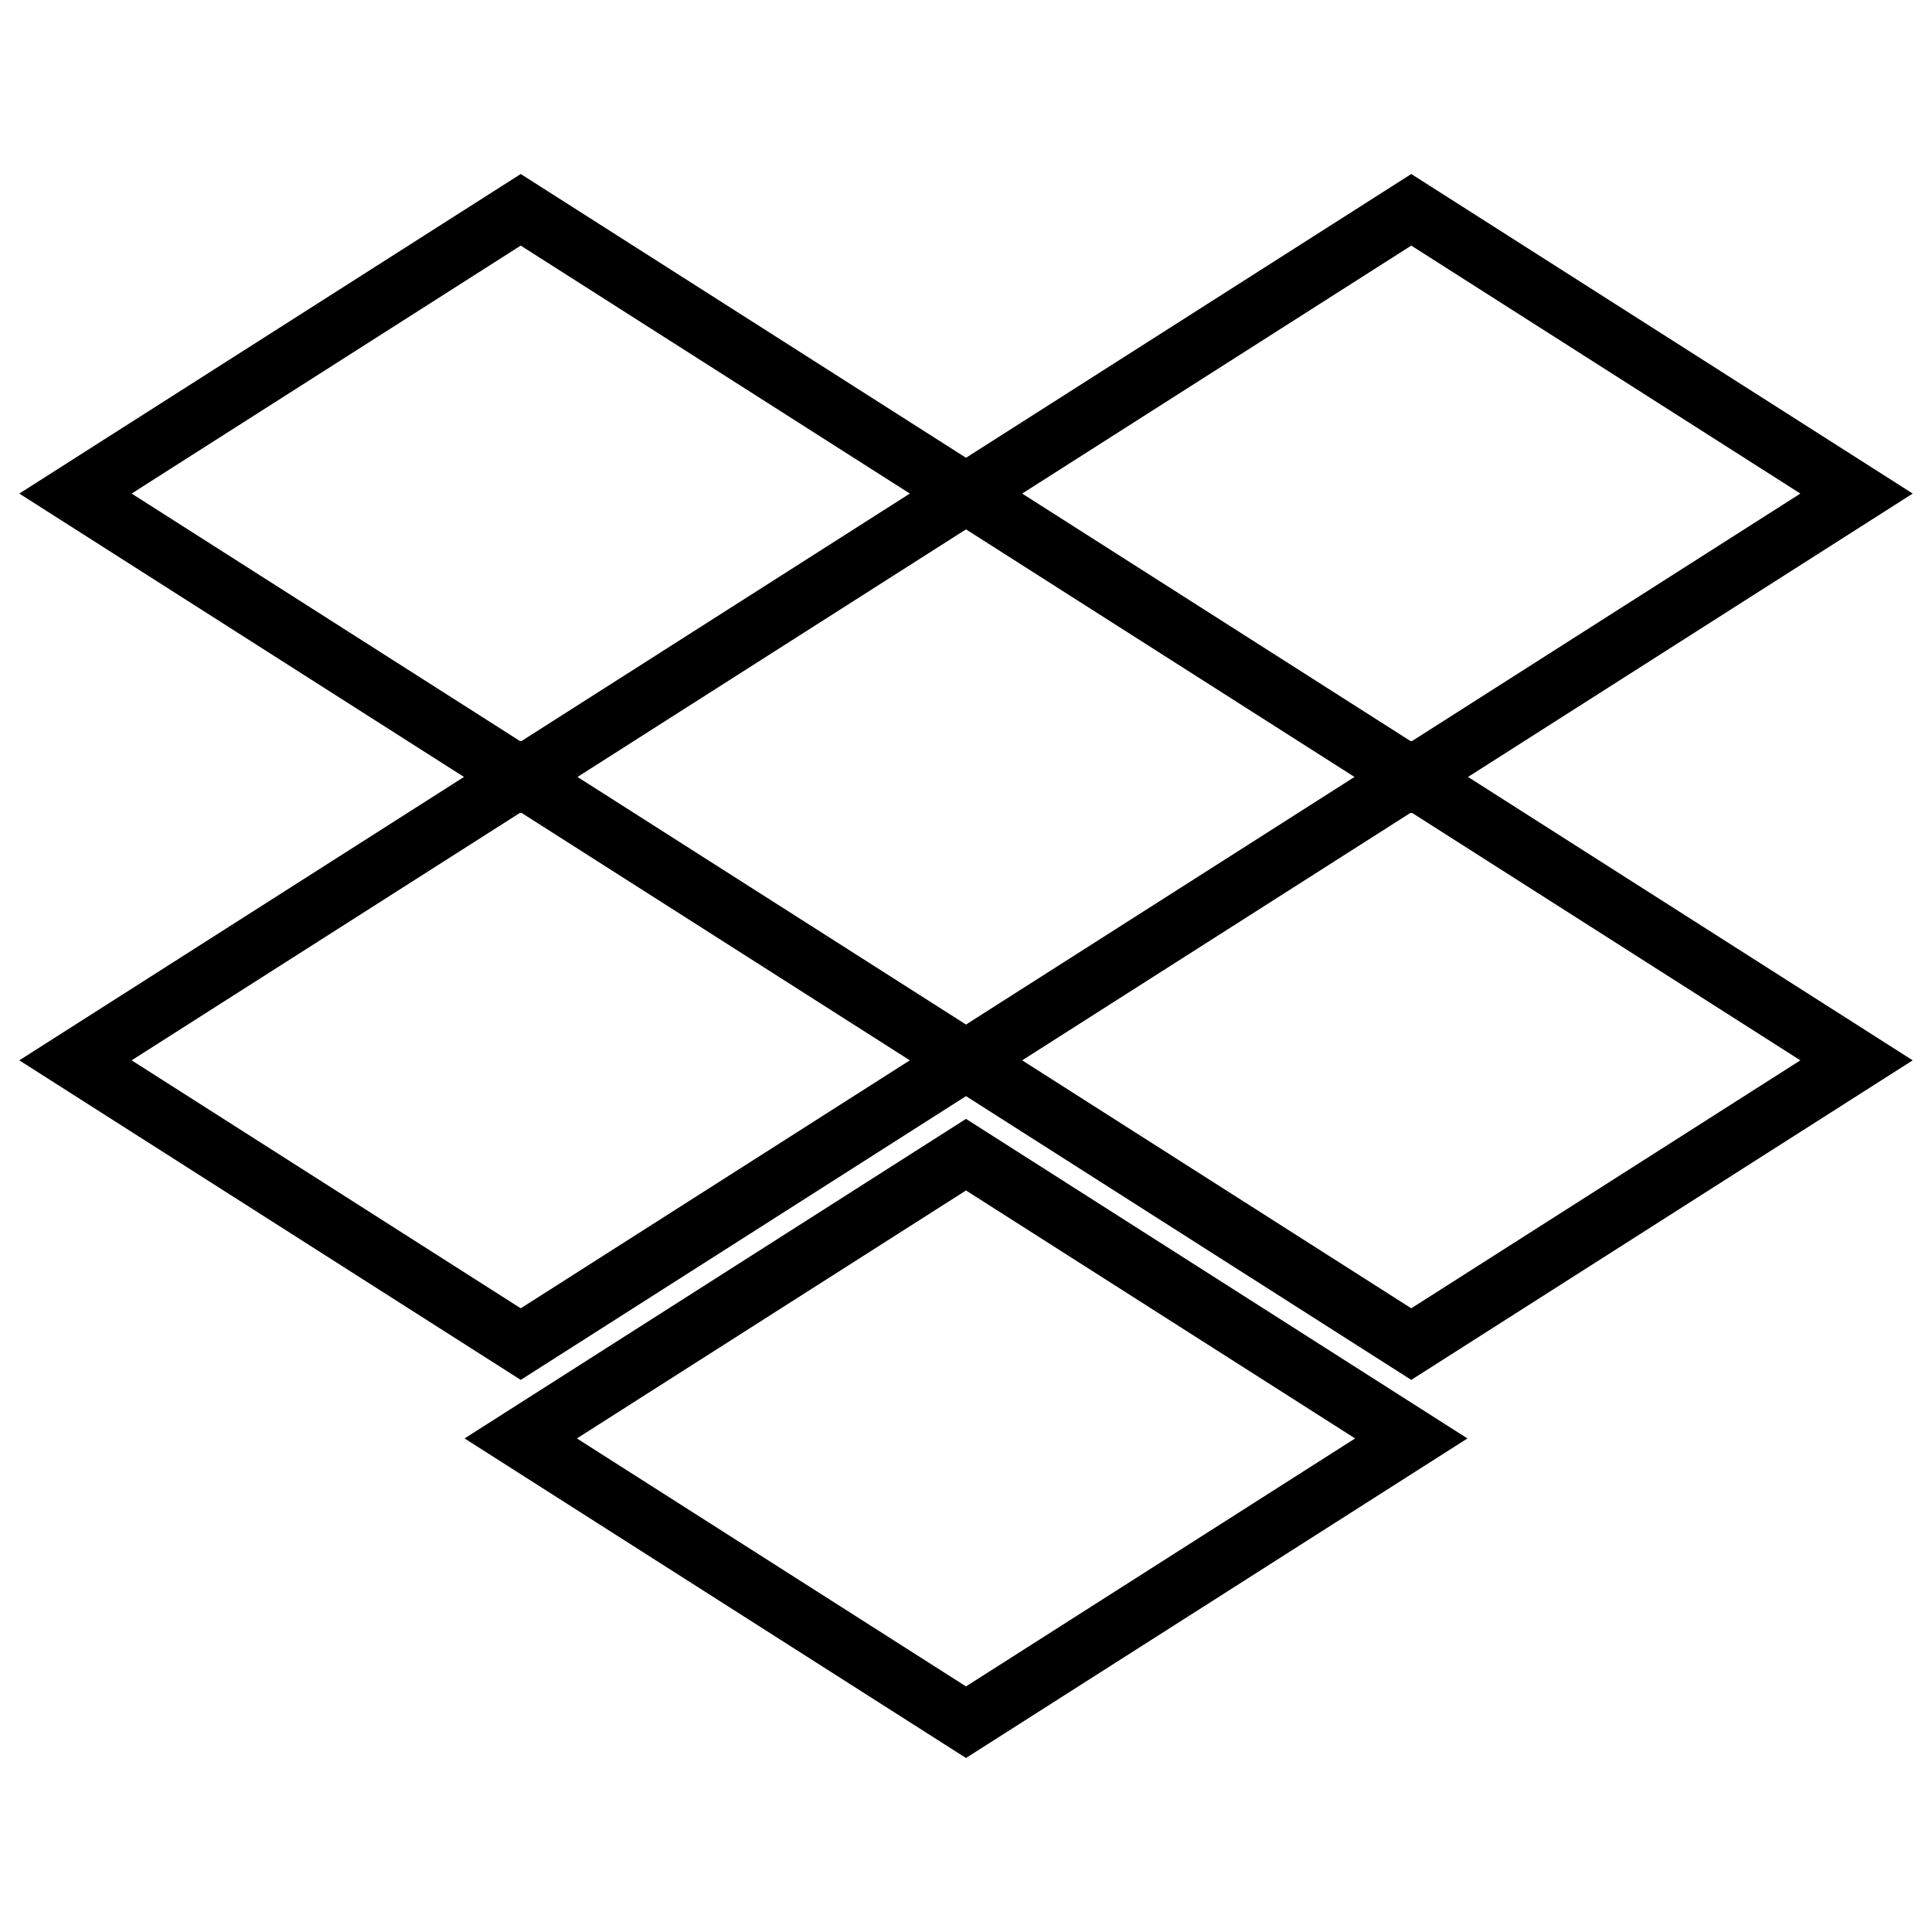
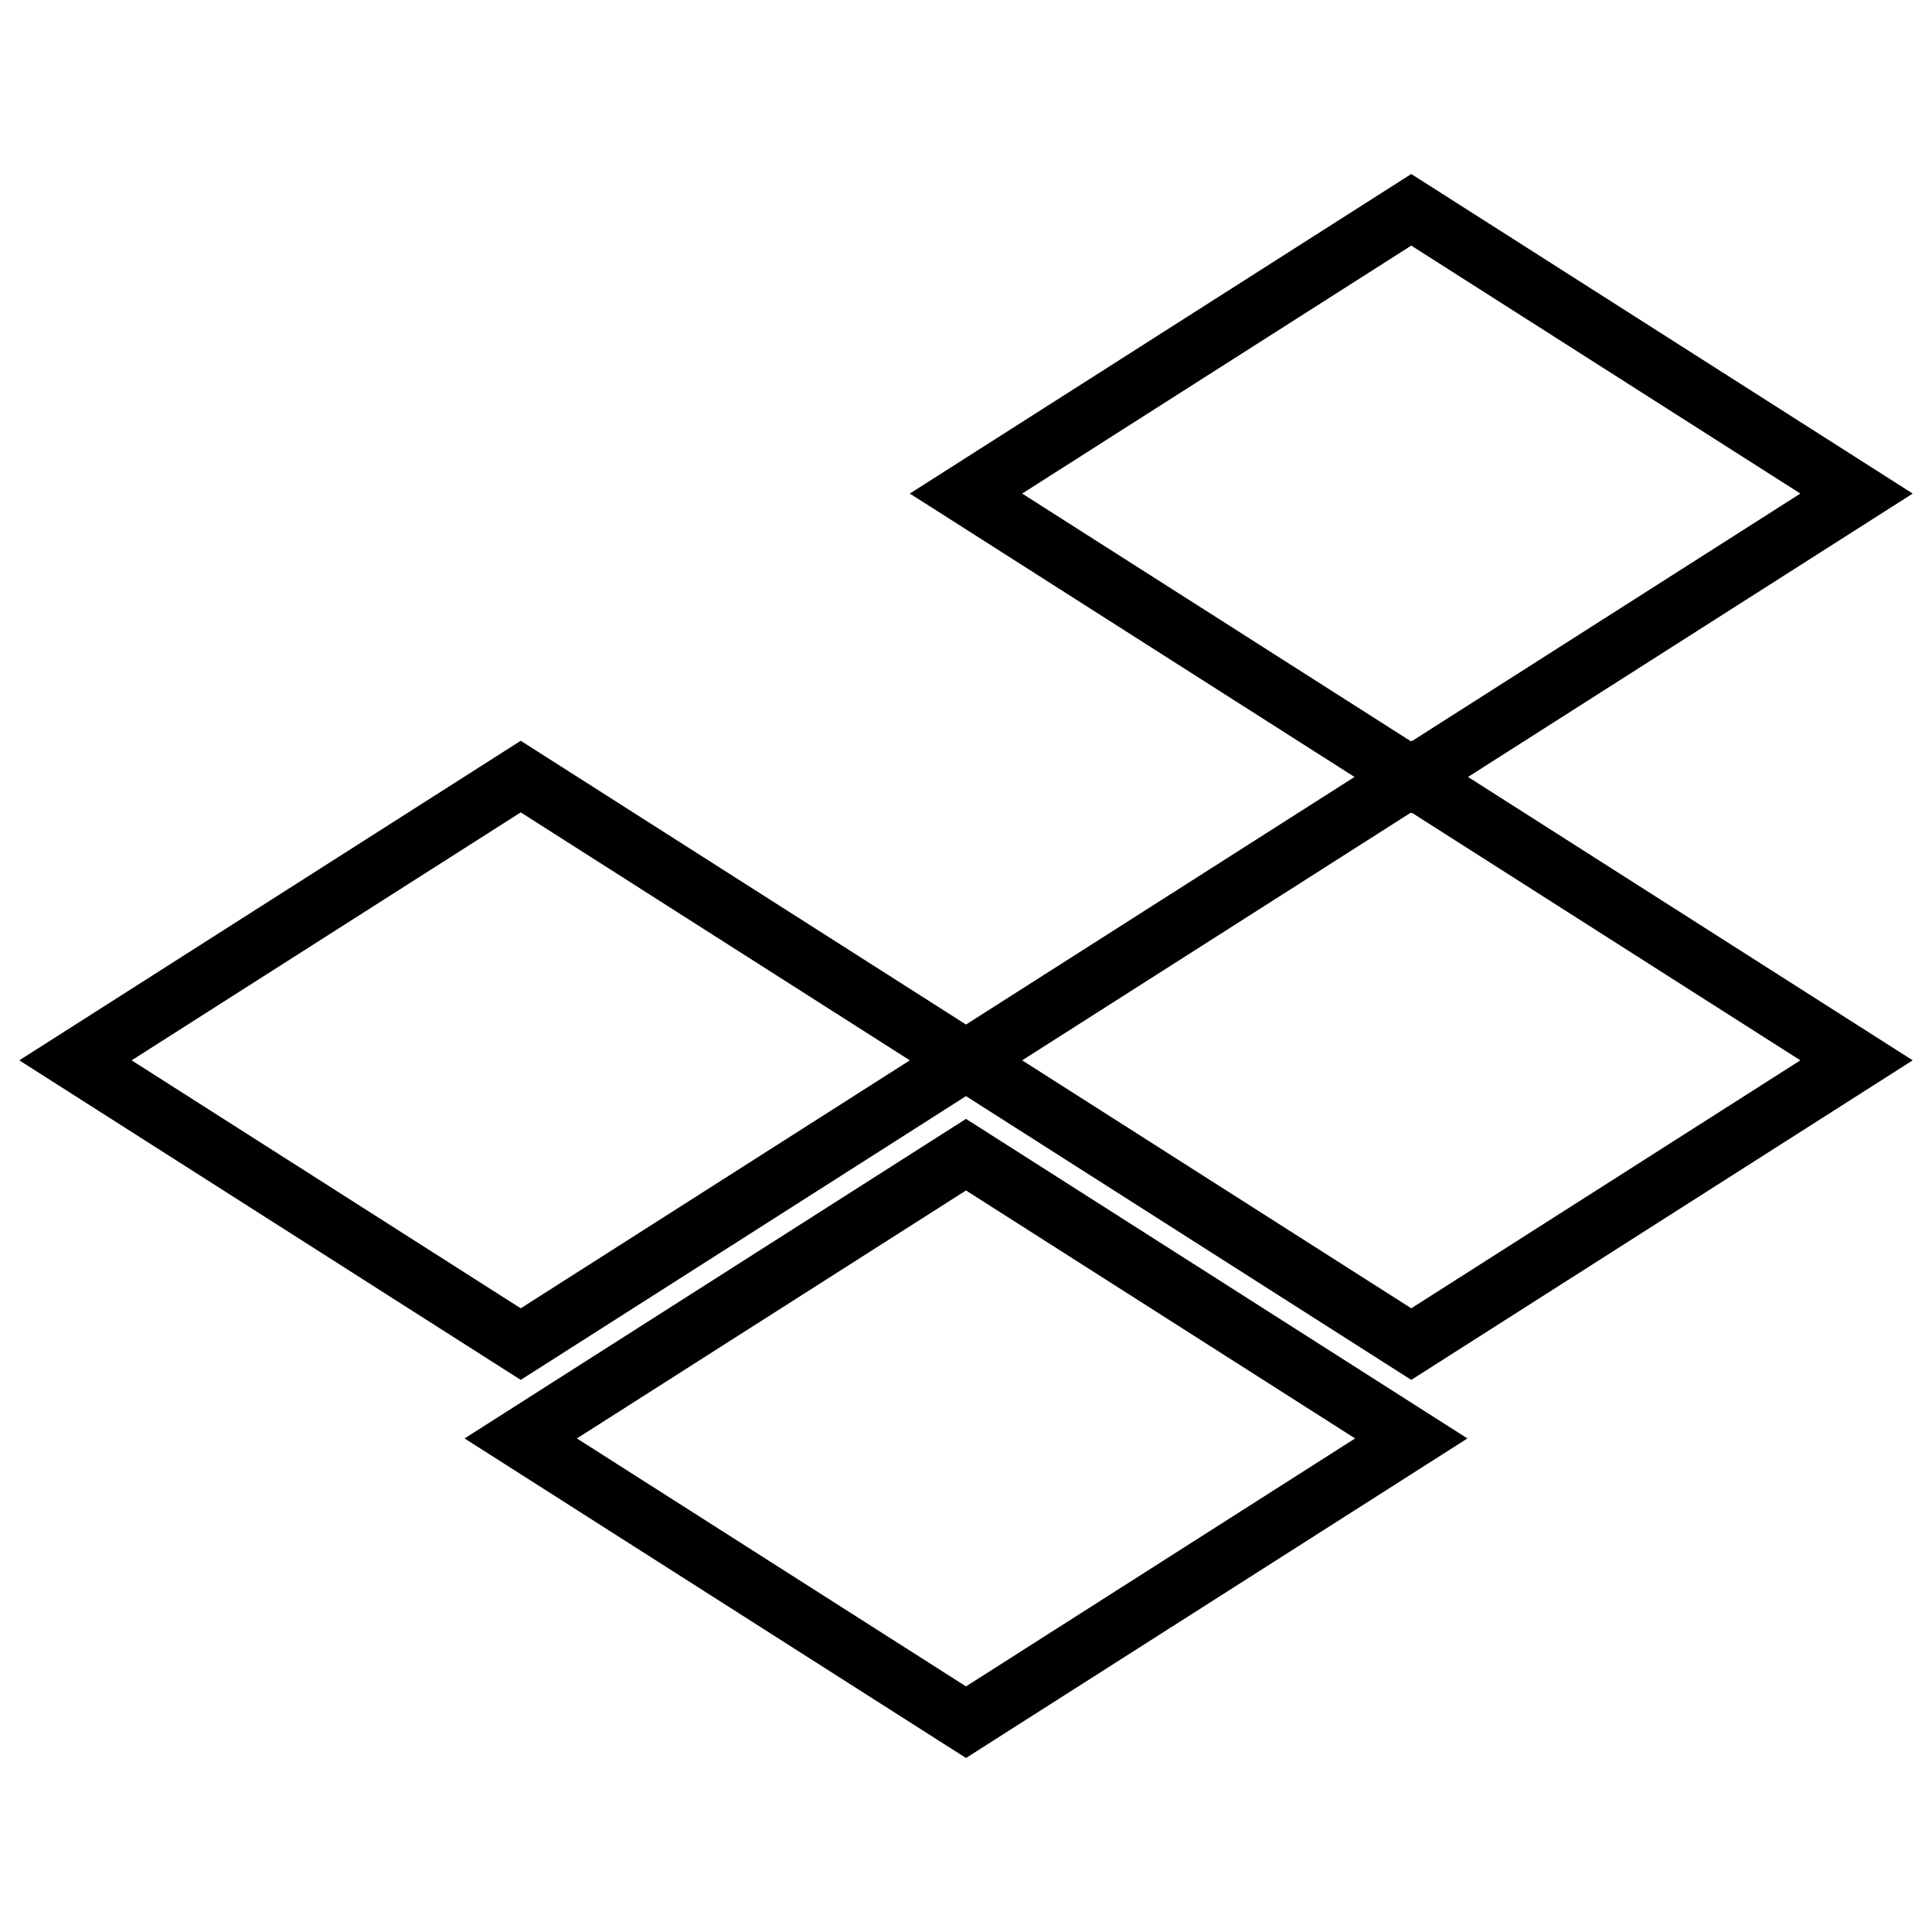
<svg xmlns="http://www.w3.org/2000/svg" version="1.1" x="0px" y="0px" viewBox="0 0 256 256" enable-background="new 0 0 256 256" xml:space="preserve">
  <g>
-     <path stroke-width="8" fill-opacity="0" stroke="#000000" d="M69,27.8L10,65.4l59,37.6l59-37.6L69,27.8z" />
    <path stroke-width="8" fill-opacity="0" stroke="#000000" d="M187,27.8l-59,37.6l59,37.6l59-37.6L187,27.8z M10,140.5l59,37.6l59-37.6l-59-37.6L10,140.5z" />
    <path stroke-width="8" fill-opacity="0" stroke="#000000" d="M187,102.9l-59,37.6l59,37.6l59-37.6L187,102.9z M69,190.6l59,37.6l59-37.6l-59-37.6L69,190.6z" />
  </g>
</svg>